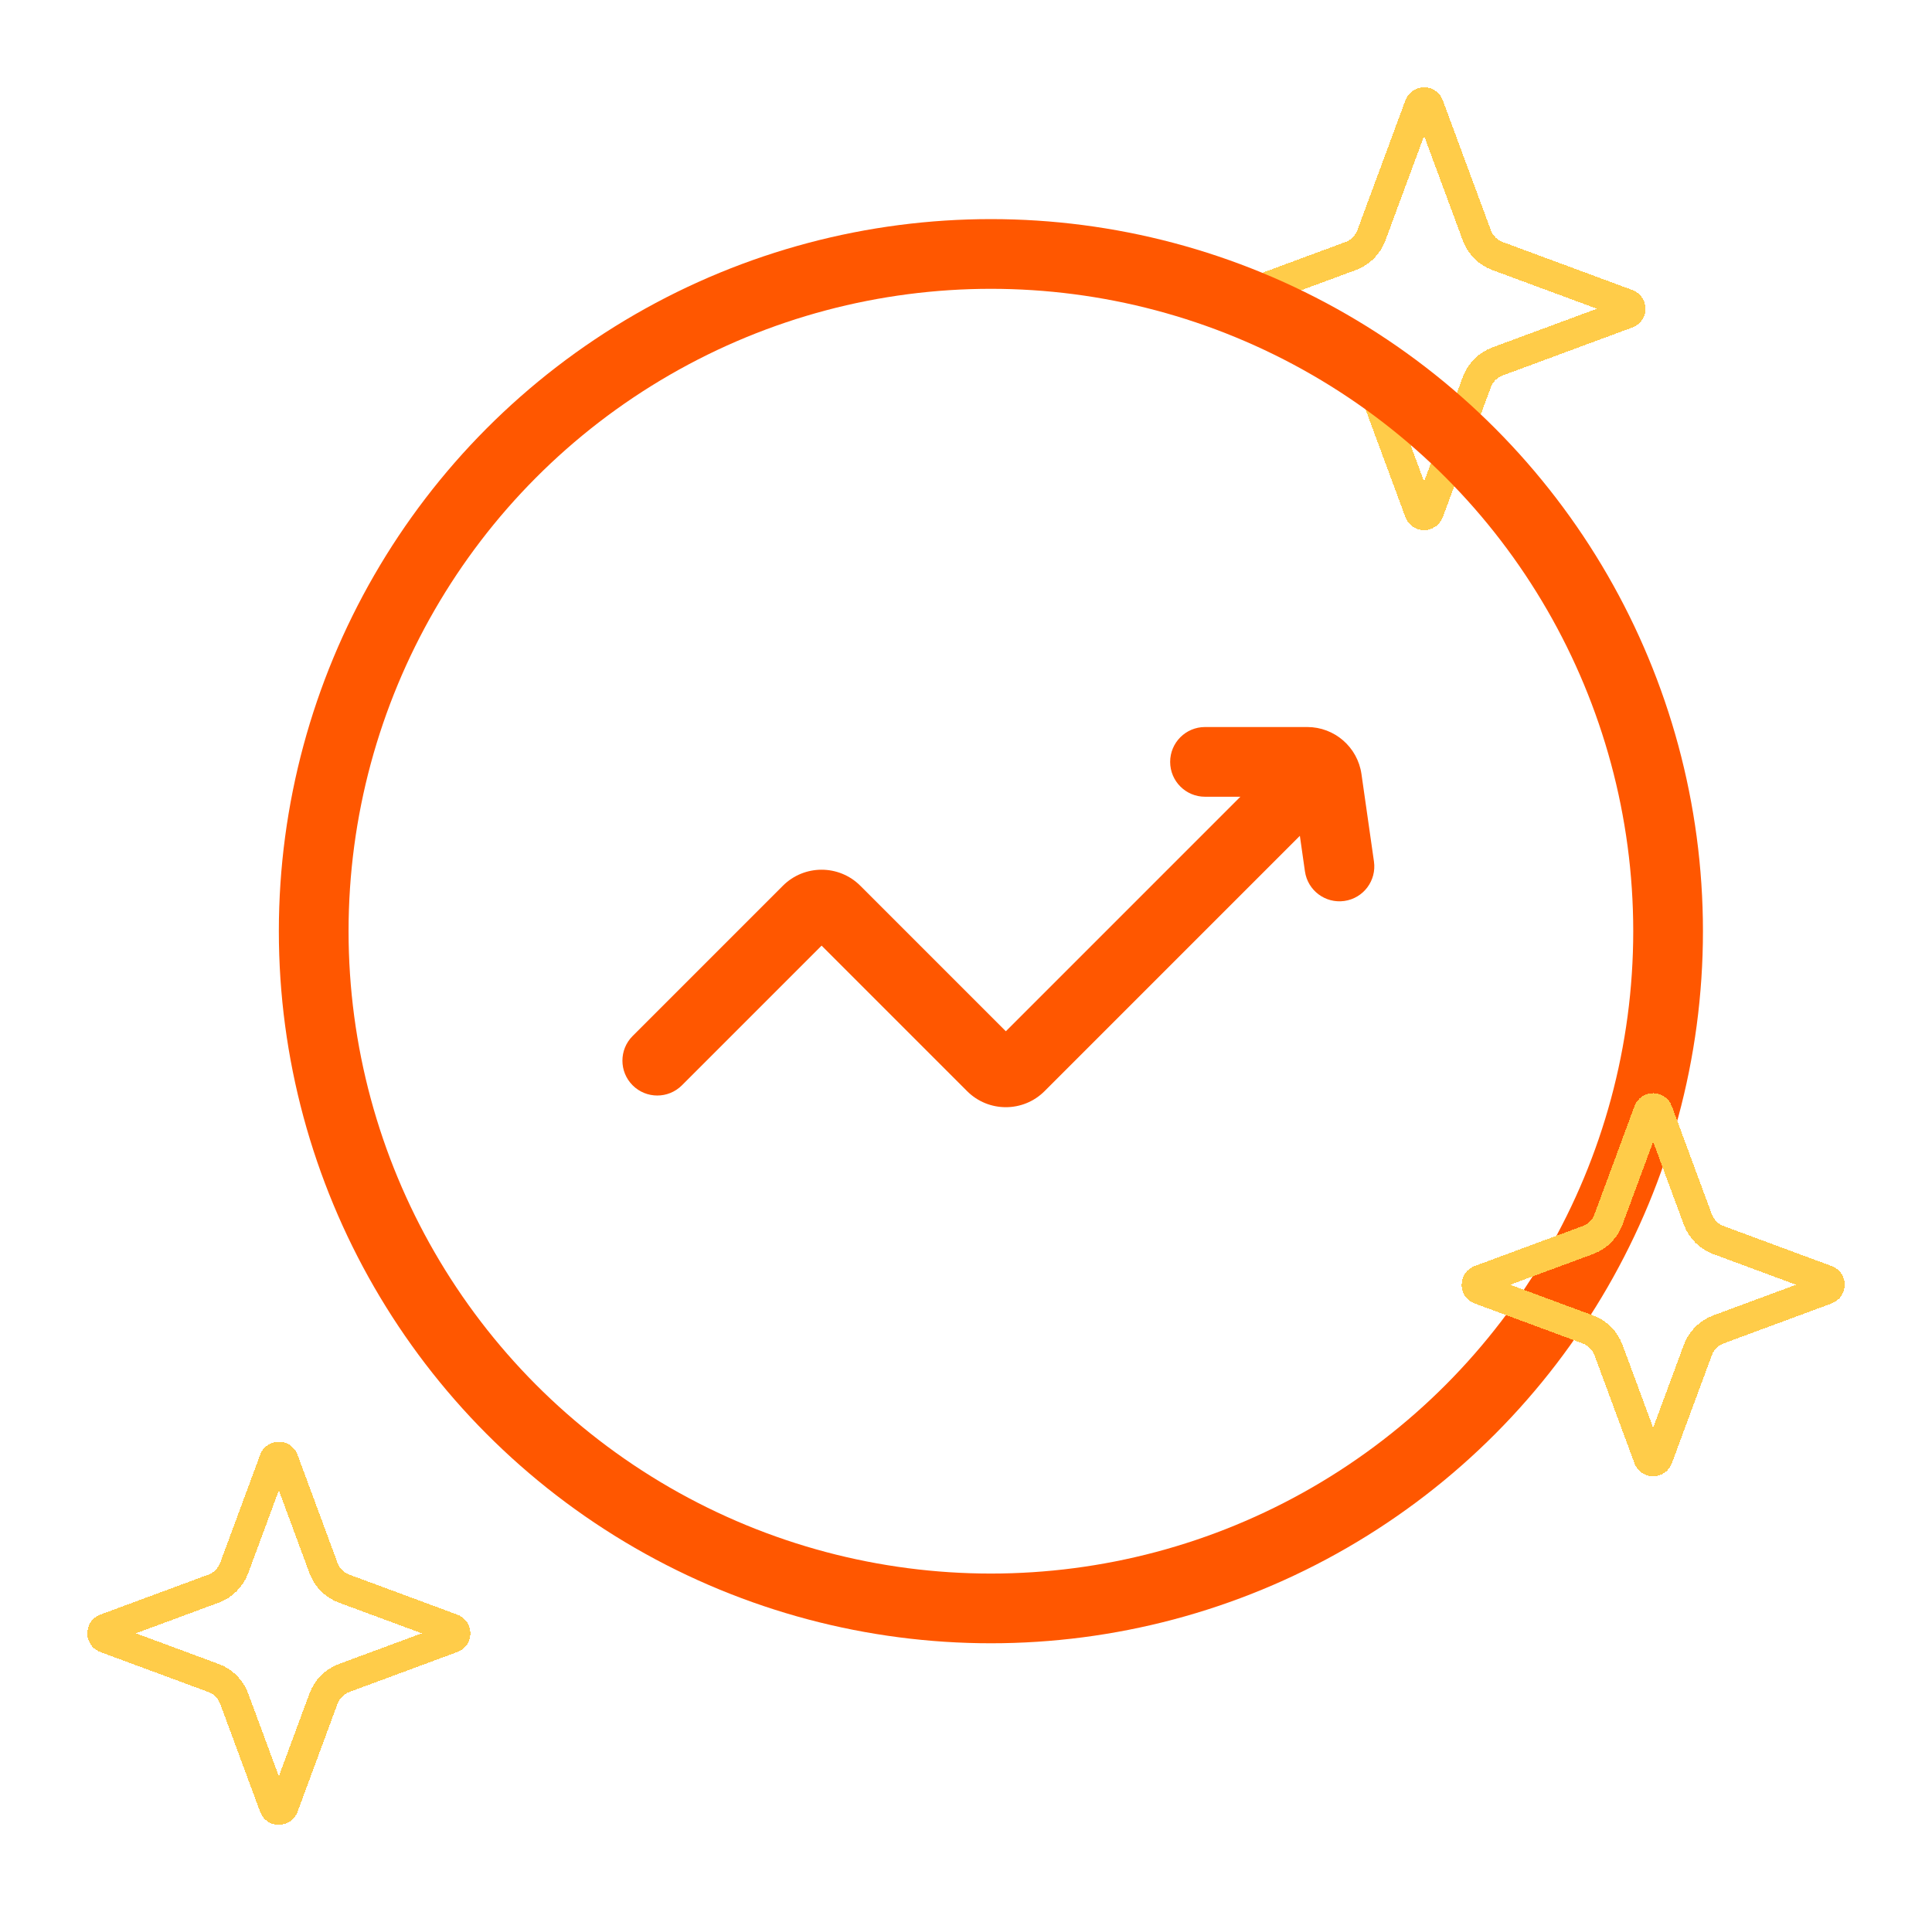
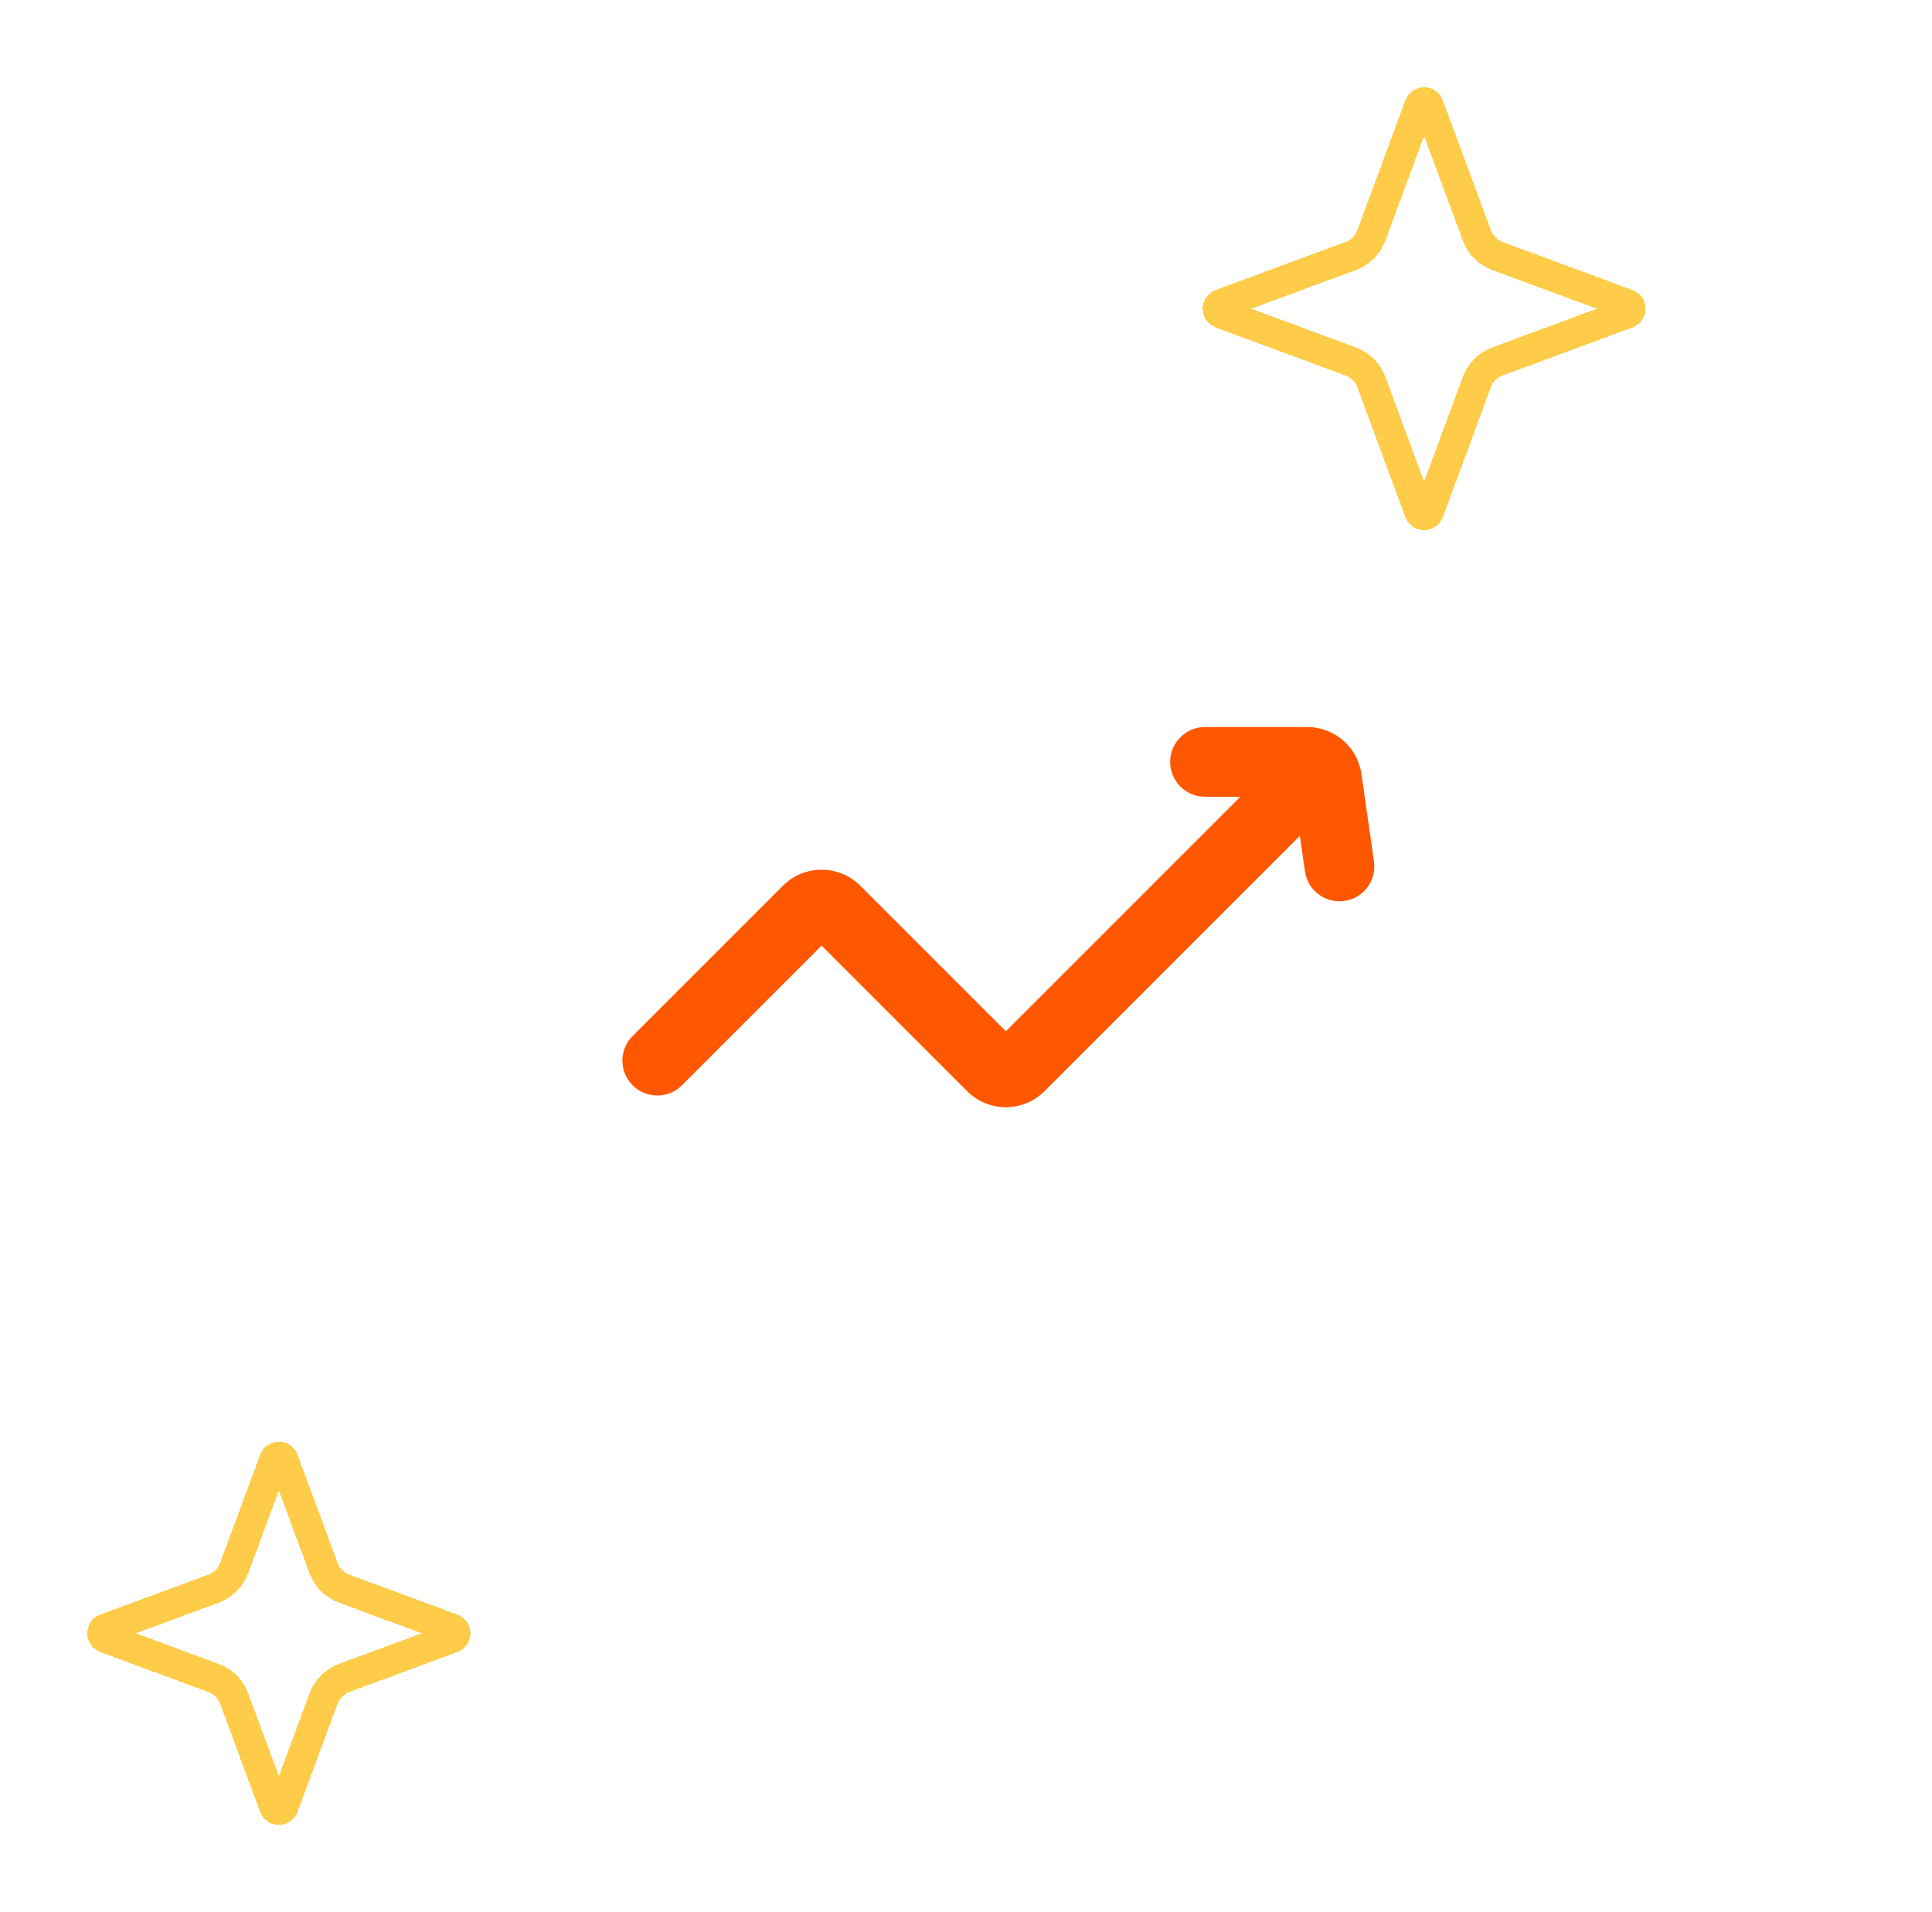
<svg xmlns="http://www.w3.org/2000/svg" width="194" height="192" viewBox="0 0 194 192" fill="none">
  <g filter="url(#filter0_d_617_143)">
    <path d="M142.531 6.59C142.692 6.154 143.308 6.154 143.469 6.59L148.296 19.636C148.651 20.594 149.406 21.349 150.364 21.704L163.41 26.531C163.846 26.692 163.846 27.308 163.41 27.469L150.364 32.296C149.406 32.651 148.651 33.406 148.296 34.364L143.469 47.41C143.308 47.846 142.692 47.846 142.531 47.41L137.704 34.364C137.349 33.406 136.594 32.651 135.636 32.296L122.59 27.469C122.154 27.308 122.154 26.692 122.59 26.531L135.636 21.704C136.594 21.349 137.349 20.594 137.704 19.636L142.531 6.59Z" stroke="#FFCC49" stroke-width="3" shape-rendering="crispEdges" />
  </g>
-   <circle cx="99.5" cy="93.5" r="68" stroke="#FF5700" stroke-width="7" />
  <path fill-rule="evenodd" clip-rule="evenodd" d="M134.975 74.525C136.342 75.892 136.342 78.108 134.975 79.475L104.889 109.561C102.741 111.709 99.259 111.709 97.111 109.561L82.5 94.95L68.475 108.975C67.108 110.342 64.892 110.342 63.525 108.975C62.158 107.608 62.158 105.392 63.525 104.025L78.611 88.939C80.759 86.791 84.241 86.791 86.389 88.939L101 103.55L130.025 74.525C131.392 73.158 133.608 73.158 134.975 74.525Z" fill="#FF5700" />
  <path fill-rule="evenodd" clip-rule="evenodd" d="M117.5 76.5C117.5 74.567 119.067 73 121 73H131.265C134.002 73 136.323 75.013 136.71 77.722L137.965 86.505C138.238 88.419 136.909 90.192 134.995 90.465C133.081 90.738 131.309 89.409 131.035 87.495L129.964 80H121C119.067 80 117.5 78.433 117.5 76.5Z" fill="#FF5700" />
  <g filter="url(#filter1_d_617_143)">
-     <path d="M165.531 107.59C165.692 107.154 166.308 107.154 166.469 107.59L170.486 118.446C170.841 119.404 171.596 120.159 172.554 120.514L183.41 124.531C183.846 124.692 183.846 125.308 183.41 125.469L172.554 129.486C171.596 129.841 170.841 130.596 170.486 131.554L166.469 142.41C166.308 142.846 165.692 142.846 165.531 142.41L161.514 131.554C161.159 130.596 160.404 129.841 159.446 129.486L148.59 125.469C148.154 125.308 148.154 124.692 148.59 124.531L159.446 120.514C160.404 120.159 161.159 119.404 161.514 118.446L165.531 107.59Z" stroke="#FFCC49" stroke-width="3" shape-rendering="crispEdges" />
-   </g>
+     </g>
  <g filter="url(#filter2_d_617_143)">
    <path d="M27.531 142.59C27.692 142.154 28.308 142.154 28.469 142.59L32.486 153.446C32.841 154.404 33.596 155.159 34.554 155.514L45.41 159.531C45.846 159.692 45.846 160.308 45.41 160.469L34.554 164.486C33.596 164.841 32.841 165.596 32.486 166.554L28.469 177.41C28.308 177.846 27.692 177.846 27.531 177.41L23.514 166.554C23.159 165.596 22.404 164.841 21.446 164.486L10.59 160.469C10.154 160.308 10.154 159.692 10.59 159.531L21.446 155.514C22.404 155.159 23.159 154.404 23.514 153.446L27.531 142.59Z" stroke="#FFCC49" stroke-width="3" shape-rendering="crispEdges" />
  </g>
  <defs>
    <filter id="filter0_d_617_143" x="112.763" y="0.763" width="60.475" height="60.474" filterUnits="userSpaceOnUse" color-interpolation-filters="sRGB">
      <feFlood flood-opacity="0" result="BackgroundImageFix" />
      <feColorMatrix in="SourceAlpha" type="matrix" values="0 0 0 0 0 0 0 0 0 0 0 0 0 0 0 0 0 0 127 0" result="hardAlpha" />
      <feOffset dy="4" />
      <feGaussianBlur stdDeviation="4" />
      <feComposite in2="hardAlpha" operator="out" />
      <feColorMatrix type="matrix" values="0 0 0 0 0 0 0 0 0 0 0 0 0 0 0 0 0 0 0.49 0" />
      <feBlend mode="normal" in2="BackgroundImageFix" result="effect1_dropShadow_617_143" />
      <feBlend mode="normal" in="SourceGraphic" in2="effect1_dropShadow_617_143" result="shape" />
    </filter>
    <filter id="filter1_d_617_143" x="138.763" y="101.763" width="54.475" height="54.474" filterUnits="userSpaceOnUse" color-interpolation-filters="sRGB">
      <feFlood flood-opacity="0" result="BackgroundImageFix" />
      <feColorMatrix in="SourceAlpha" type="matrix" values="0 0 0 0 0 0 0 0 0 0 0 0 0 0 0 0 0 0 127 0" result="hardAlpha" />
      <feOffset dy="4" />
      <feGaussianBlur stdDeviation="4" />
      <feComposite in2="hardAlpha" operator="out" />
      <feColorMatrix type="matrix" values="0 0 0 0 0 0 0 0 0 0 0 0 0 0 0 0 0 0 0.49 0" />
      <feBlend mode="normal" in2="BackgroundImageFix" result="effect1_dropShadow_617_143" />
      <feBlend mode="normal" in="SourceGraphic" in2="effect1_dropShadow_617_143" result="shape" />
    </filter>
    <filter id="filter2_d_617_143" x="0.763" y="136.763" width="54.475" height="54.474" filterUnits="userSpaceOnUse" color-interpolation-filters="sRGB">
      <feFlood flood-opacity="0" result="BackgroundImageFix" />
      <feColorMatrix in="SourceAlpha" type="matrix" values="0 0 0 0 0 0 0 0 0 0 0 0 0 0 0 0 0 0 127 0" result="hardAlpha" />
      <feOffset dy="4" />
      <feGaussianBlur stdDeviation="4" />
      <feComposite in2="hardAlpha" operator="out" />
      <feColorMatrix type="matrix" values="0 0 0 0 0 0 0 0 0 0 0 0 0 0 0 0 0 0 0.49 0" />
      <feBlend mode="normal" in2="BackgroundImageFix" result="effect1_dropShadow_617_143" />
      <feBlend mode="normal" in="SourceGraphic" in2="effect1_dropShadow_617_143" result="shape" />
    </filter>
  </defs>
</svg>